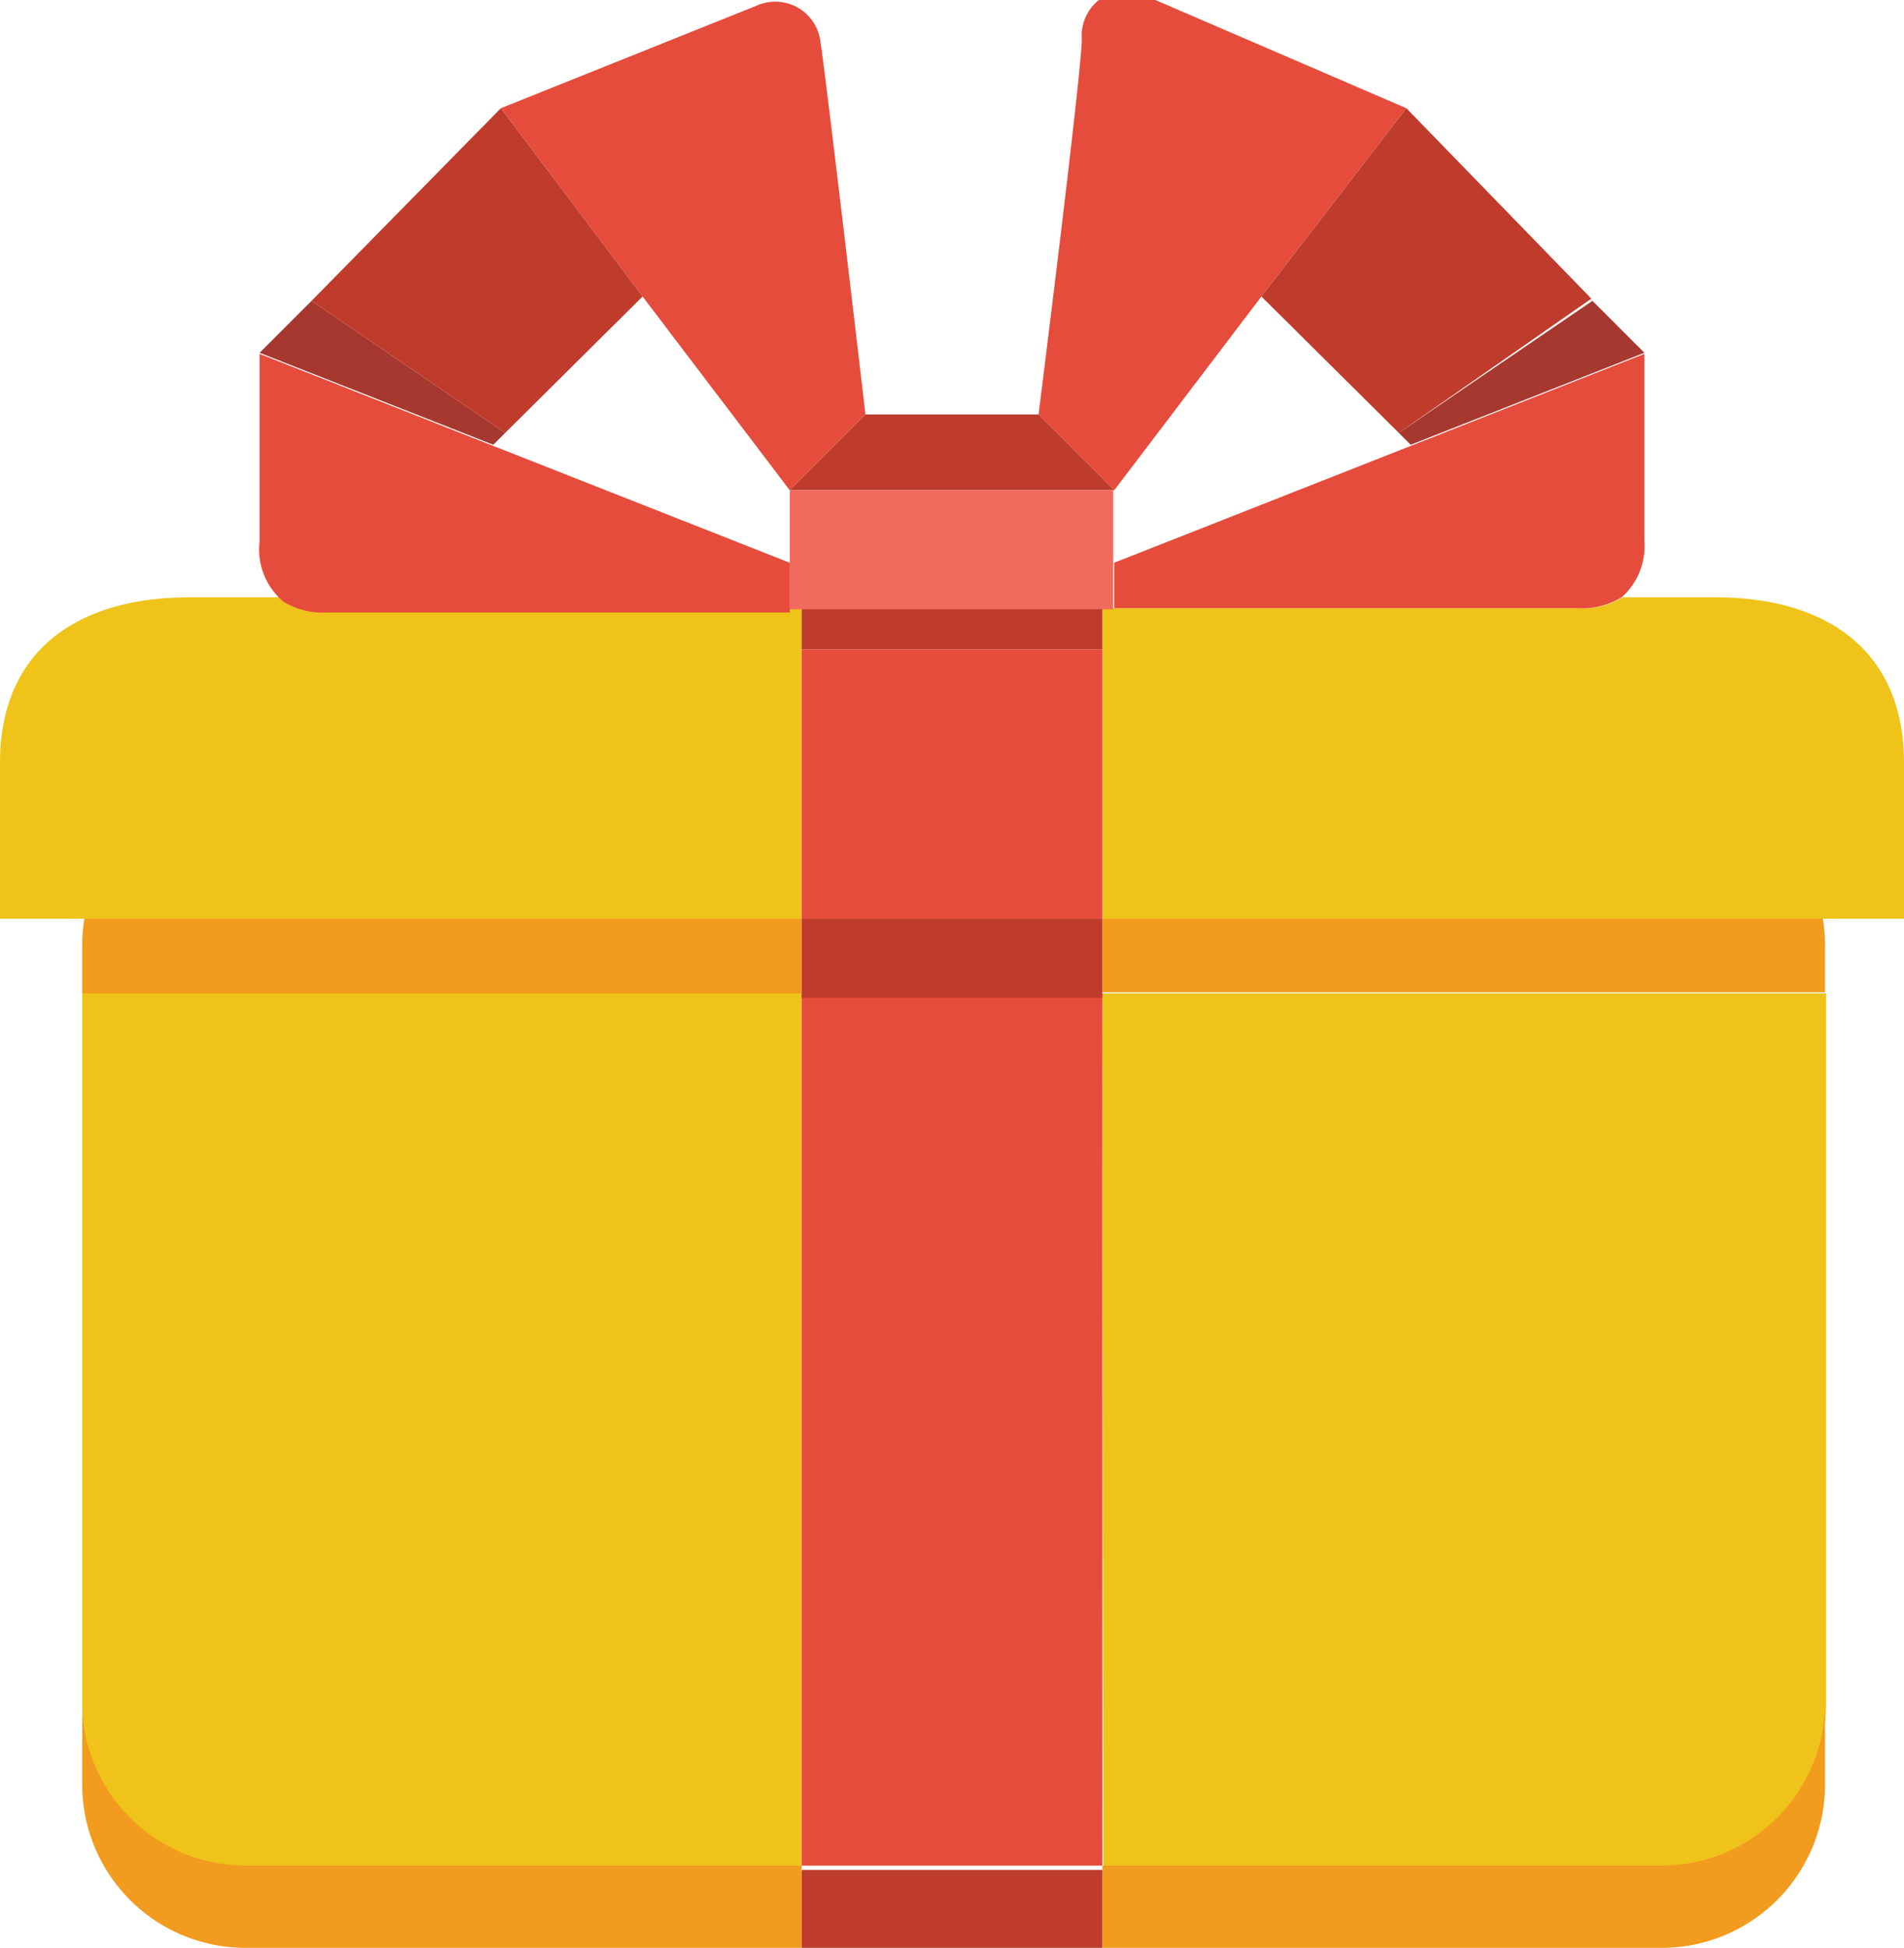
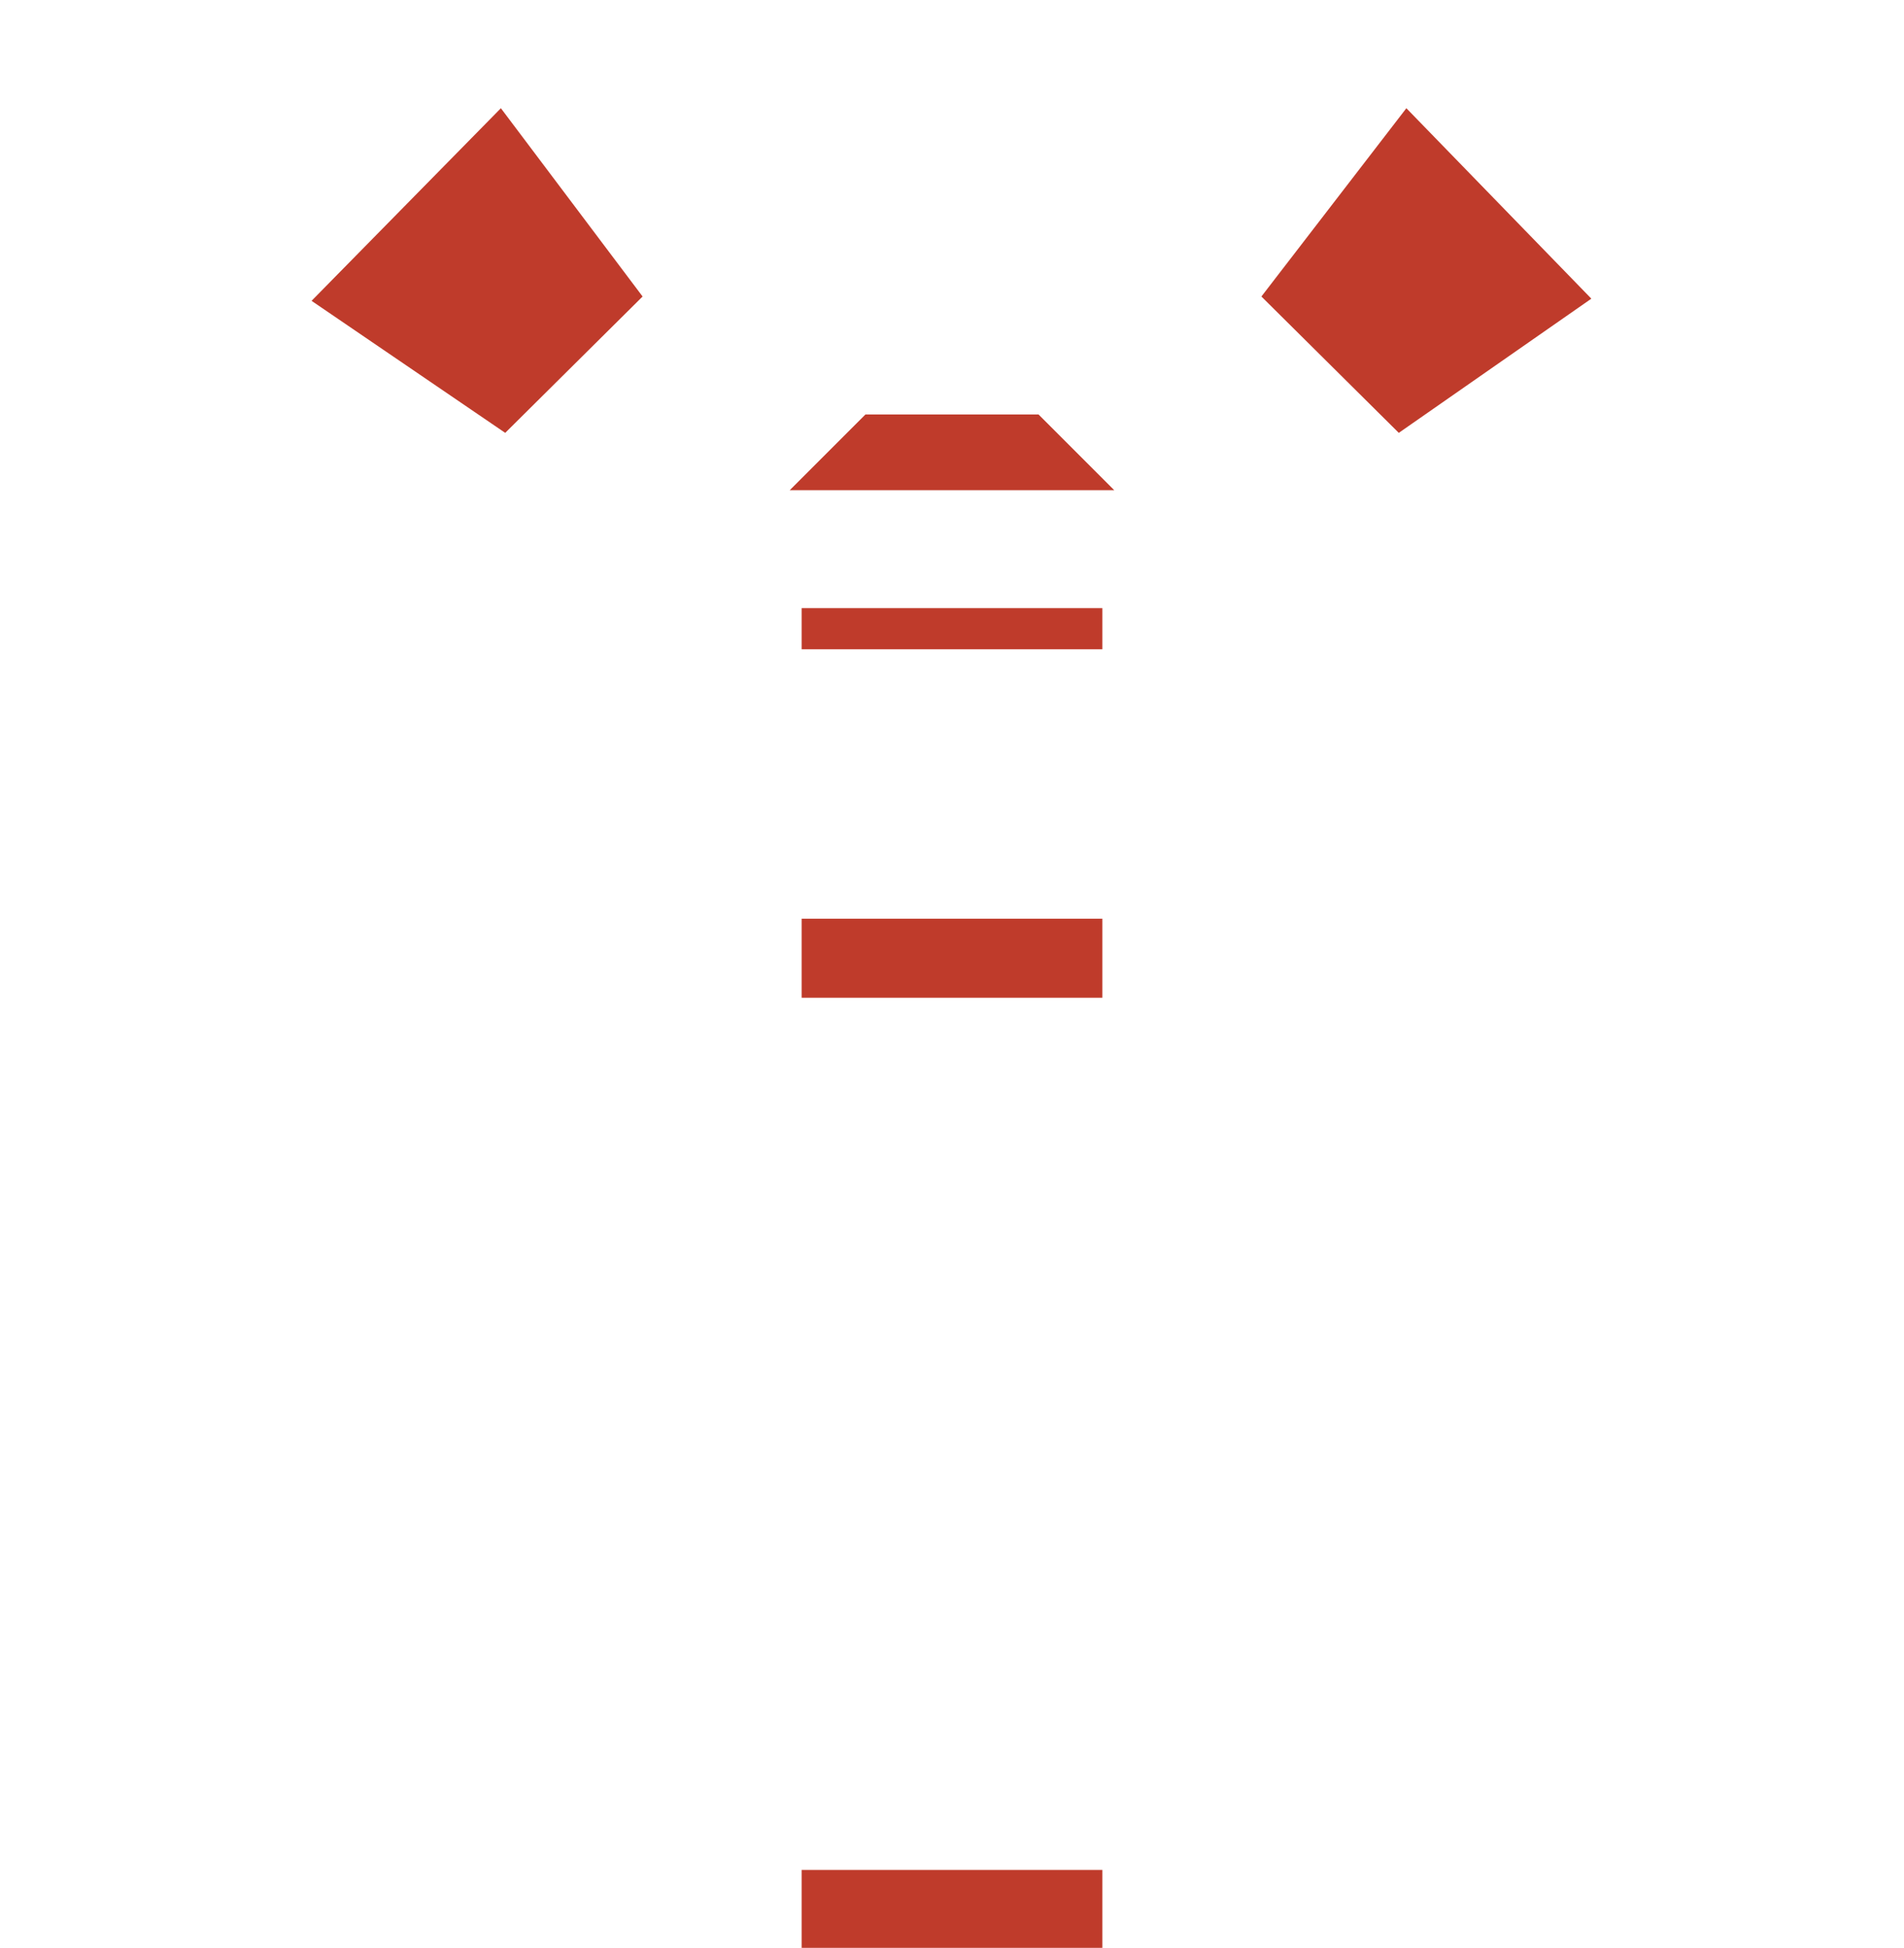
<svg xmlns="http://www.w3.org/2000/svg" viewBox="0 0 17.6 18">
  <defs>
    <style>.\36 78378f5-11af-4396-8cfd-3c4d34825176{fill:#efc319;}.d93af67e-87e7-47a8-9b2c-58afdd71a86c{fill:#f19b1f;}.\33 4ab621f-8763-455d-8fad-55520877a6ce{fill:#a73830;}.fad19b57-de6b-4530-b367-7bb7a9ad2ec1{fill:#e54c3c;}.ca5abccc-a27f-4fe1-8ab9-d6ceeeb06335{fill:#bf3b2b;}.ee17b226-0099-4b8d-ba7f-886c5cdb0d6f{fill:#f16a5e;}</style>
  </defs>
  <title>all addon icon</title>
  <g id="d29afd3d-e261-4bb8-99eb-dca3a7b66b9d" data-name="Layer 2">
    <g id="b94131e4-1a25-4885-9692-1c2720e5ae45" data-name="Layer 1">
      <g id="5ee9624e-55cf-49e6-b2b8-08d2920b5512" data-name="&lt;Group&gt;">
-         <path id="d249b46c-b7f1-40f8-b96f-391589452f03" data-name="&lt;Compound Path&gt;" class="678378f5-11af-4396-8cfd-3c4d34825176" d="M15.86,5.52H15a.7.7,0,0,1-.41.1H10.19V8.49H17.6V7.05C17.6,6,16.87,5.52,15.86,5.52Zm-13.24,0H1.75C.73,5.52,0,6,0,7.05V8.49H7.41V5.62H3A.7.7,0,0,1,2.61,5.52ZM.76,15.74a1.51,1.51,0,0,0,1.51,1.51H7.41V9.18H.76Zm9.44,1.51h5.17a1.51,1.51,0,0,0,1.51-1.51V9.18H10.19Z" />
-         <path id="c3699bae-6606-4d07-b3a8-7f3923076a80" data-name="&lt;Compound Path&gt;" class="d93af67e-87e7-47a8-9b2c-58afdd71a86c" d="M.76,8.75v.43H7.41V8.49H.78A1.51,1.51,0,0,0,.76,8.75Zm16.09-.26H10.19v.68h6.68V8.75A1.51,1.51,0,0,0,16.85,8.49Zm-1.49,8.75H10.19V18h5.17a1.51,1.51,0,0,0,1.51-1.51v-.76A1.51,1.51,0,0,1,15.36,17.24ZM.76,15.74v.76A1.51,1.51,0,0,0,2.26,18H7.41v-.76H2.26A1.51,1.51,0,0,1,.76,15.74Z" />
-         <path id="205fb591-4725-4e0e-a2a1-6716a3eb96ca" data-name="&lt;Compound Path&gt;" class="34ab621f-8763-455d-8fad-55520877a6ce" d="M14.72,2.78,12.93,4l.11.11,2.16-.85h0ZM2.4,3.26h0l2.16.85L4.67,4,2.88,2.78Z" />
-         <path id="aacaedd3-9519-42c1-be00-ea242956c4c0" data-name="&lt;Compound Path&gt;" class="fad19b57-de6b-4530-b367-7bb7a9ad2ec1" d="M7.41,17.24h2.78V9.18H7.41Zm0-8.75h2.78V6H7.41ZM10.3,5.2v.42h4.28a.7.7,0,0,0,.41-.1A.63.63,0,0,0,15.2,5V3.27Zm1.36-2.46L13,1l-2.32-1A.42.42,0,0,0,10,.36C10,.66,9.6,3.83,9.6,3.83l.7.7ZM2.4,5a.63.63,0,0,0,.22.56.7.7,0,0,0,.41.1H7.3V5.2L2.4,3.27ZM7.58.36A.42.42,0,0,0,7,.05L4.63,1,5.94,2.74,7.3,4.53l.7-.7S7.63.66,7.58.36Z" />
        <path id="5cfe8330-87fa-42a7-acbe-eacb5a09c237" data-name="&lt;Compound Path&gt;" class="ca5abccc-a27f-4fe1-8ab9-d6ceeeb06335" d="M7.41,6h2.78V5.62H7.41Zm0,3.22h2.78V8.49H7.41Zm0,8.82h2.78v-.76H7.41ZM13,1,11.66,2.74,12.93,4l1.78-1.24ZM2.88,2.78,4.67,4,5.94,2.74,4.63,1ZM8,3.83l-.7.7h3l-.7-.7Z" />
-         <rect id="9b8f46f0-cde8-4c7e-8b3f-877c74d9f2c8" data-name="&lt;Path&gt;" class="ee17b226-0099-4b8d-ba7f-886c5cdb0d6f" x="7.3" y="4.53" width="2.99" height="1.1" />
      </g>
    </g>
  </g>
</svg>